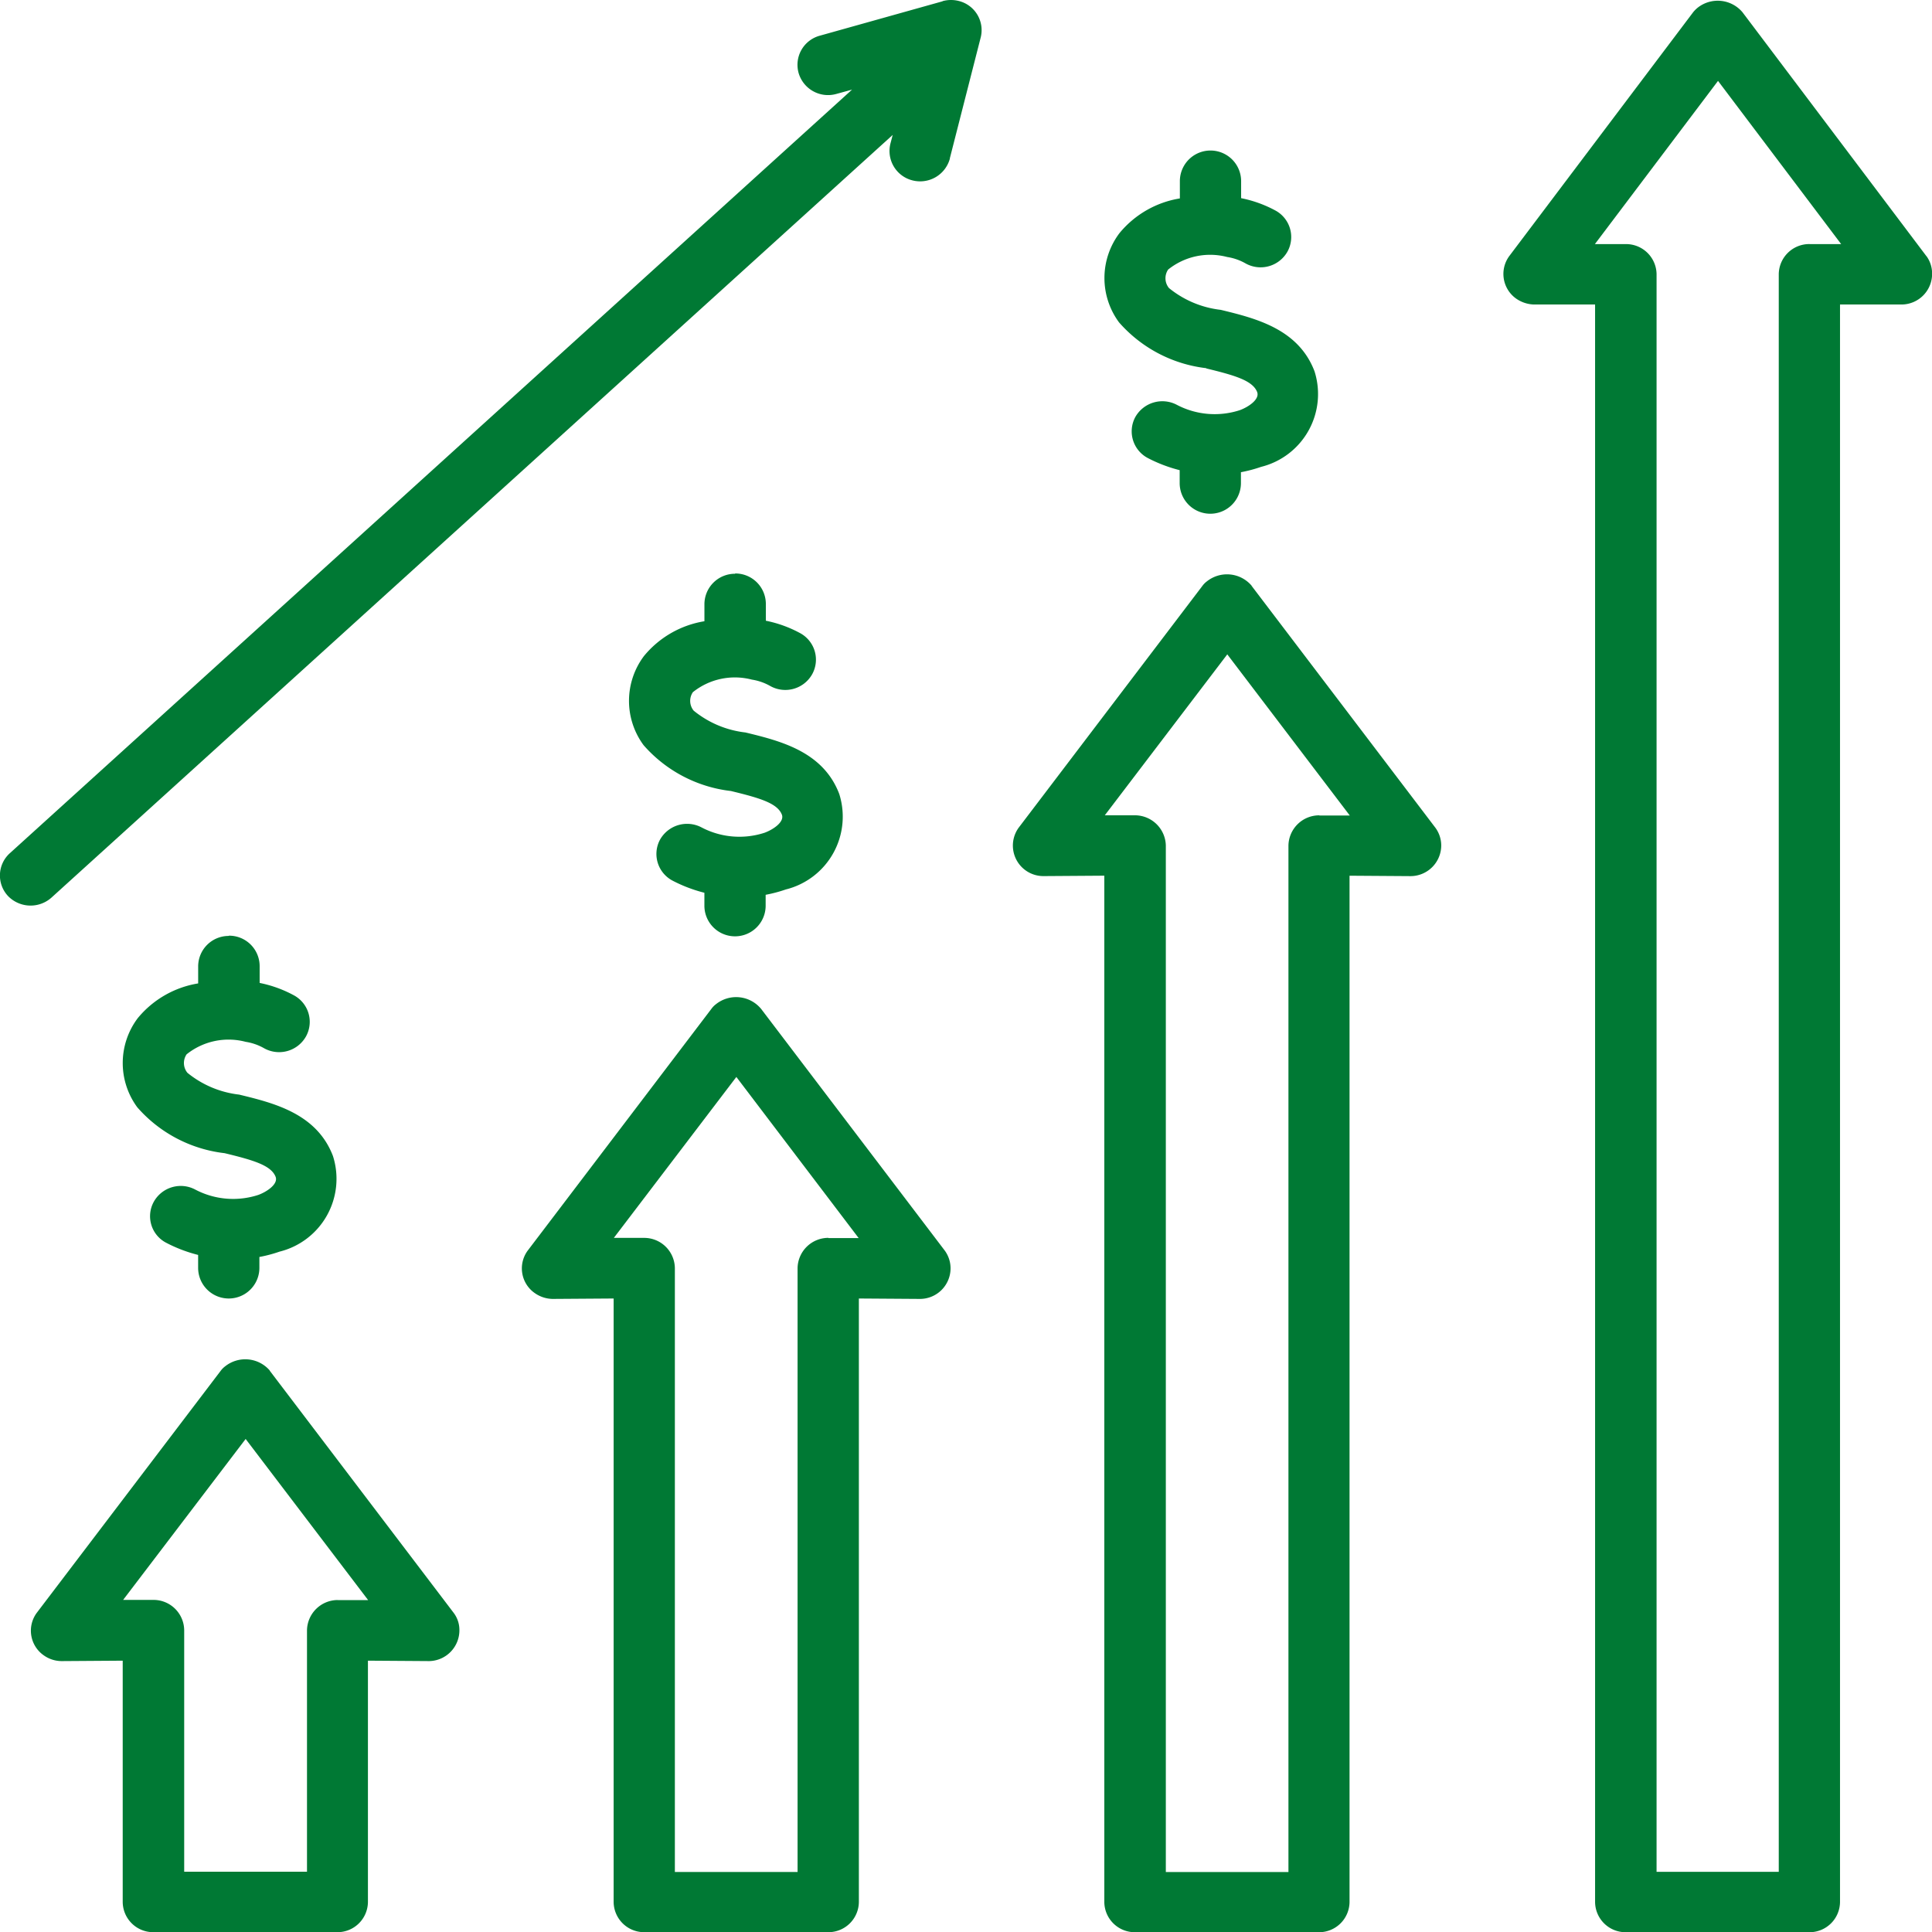
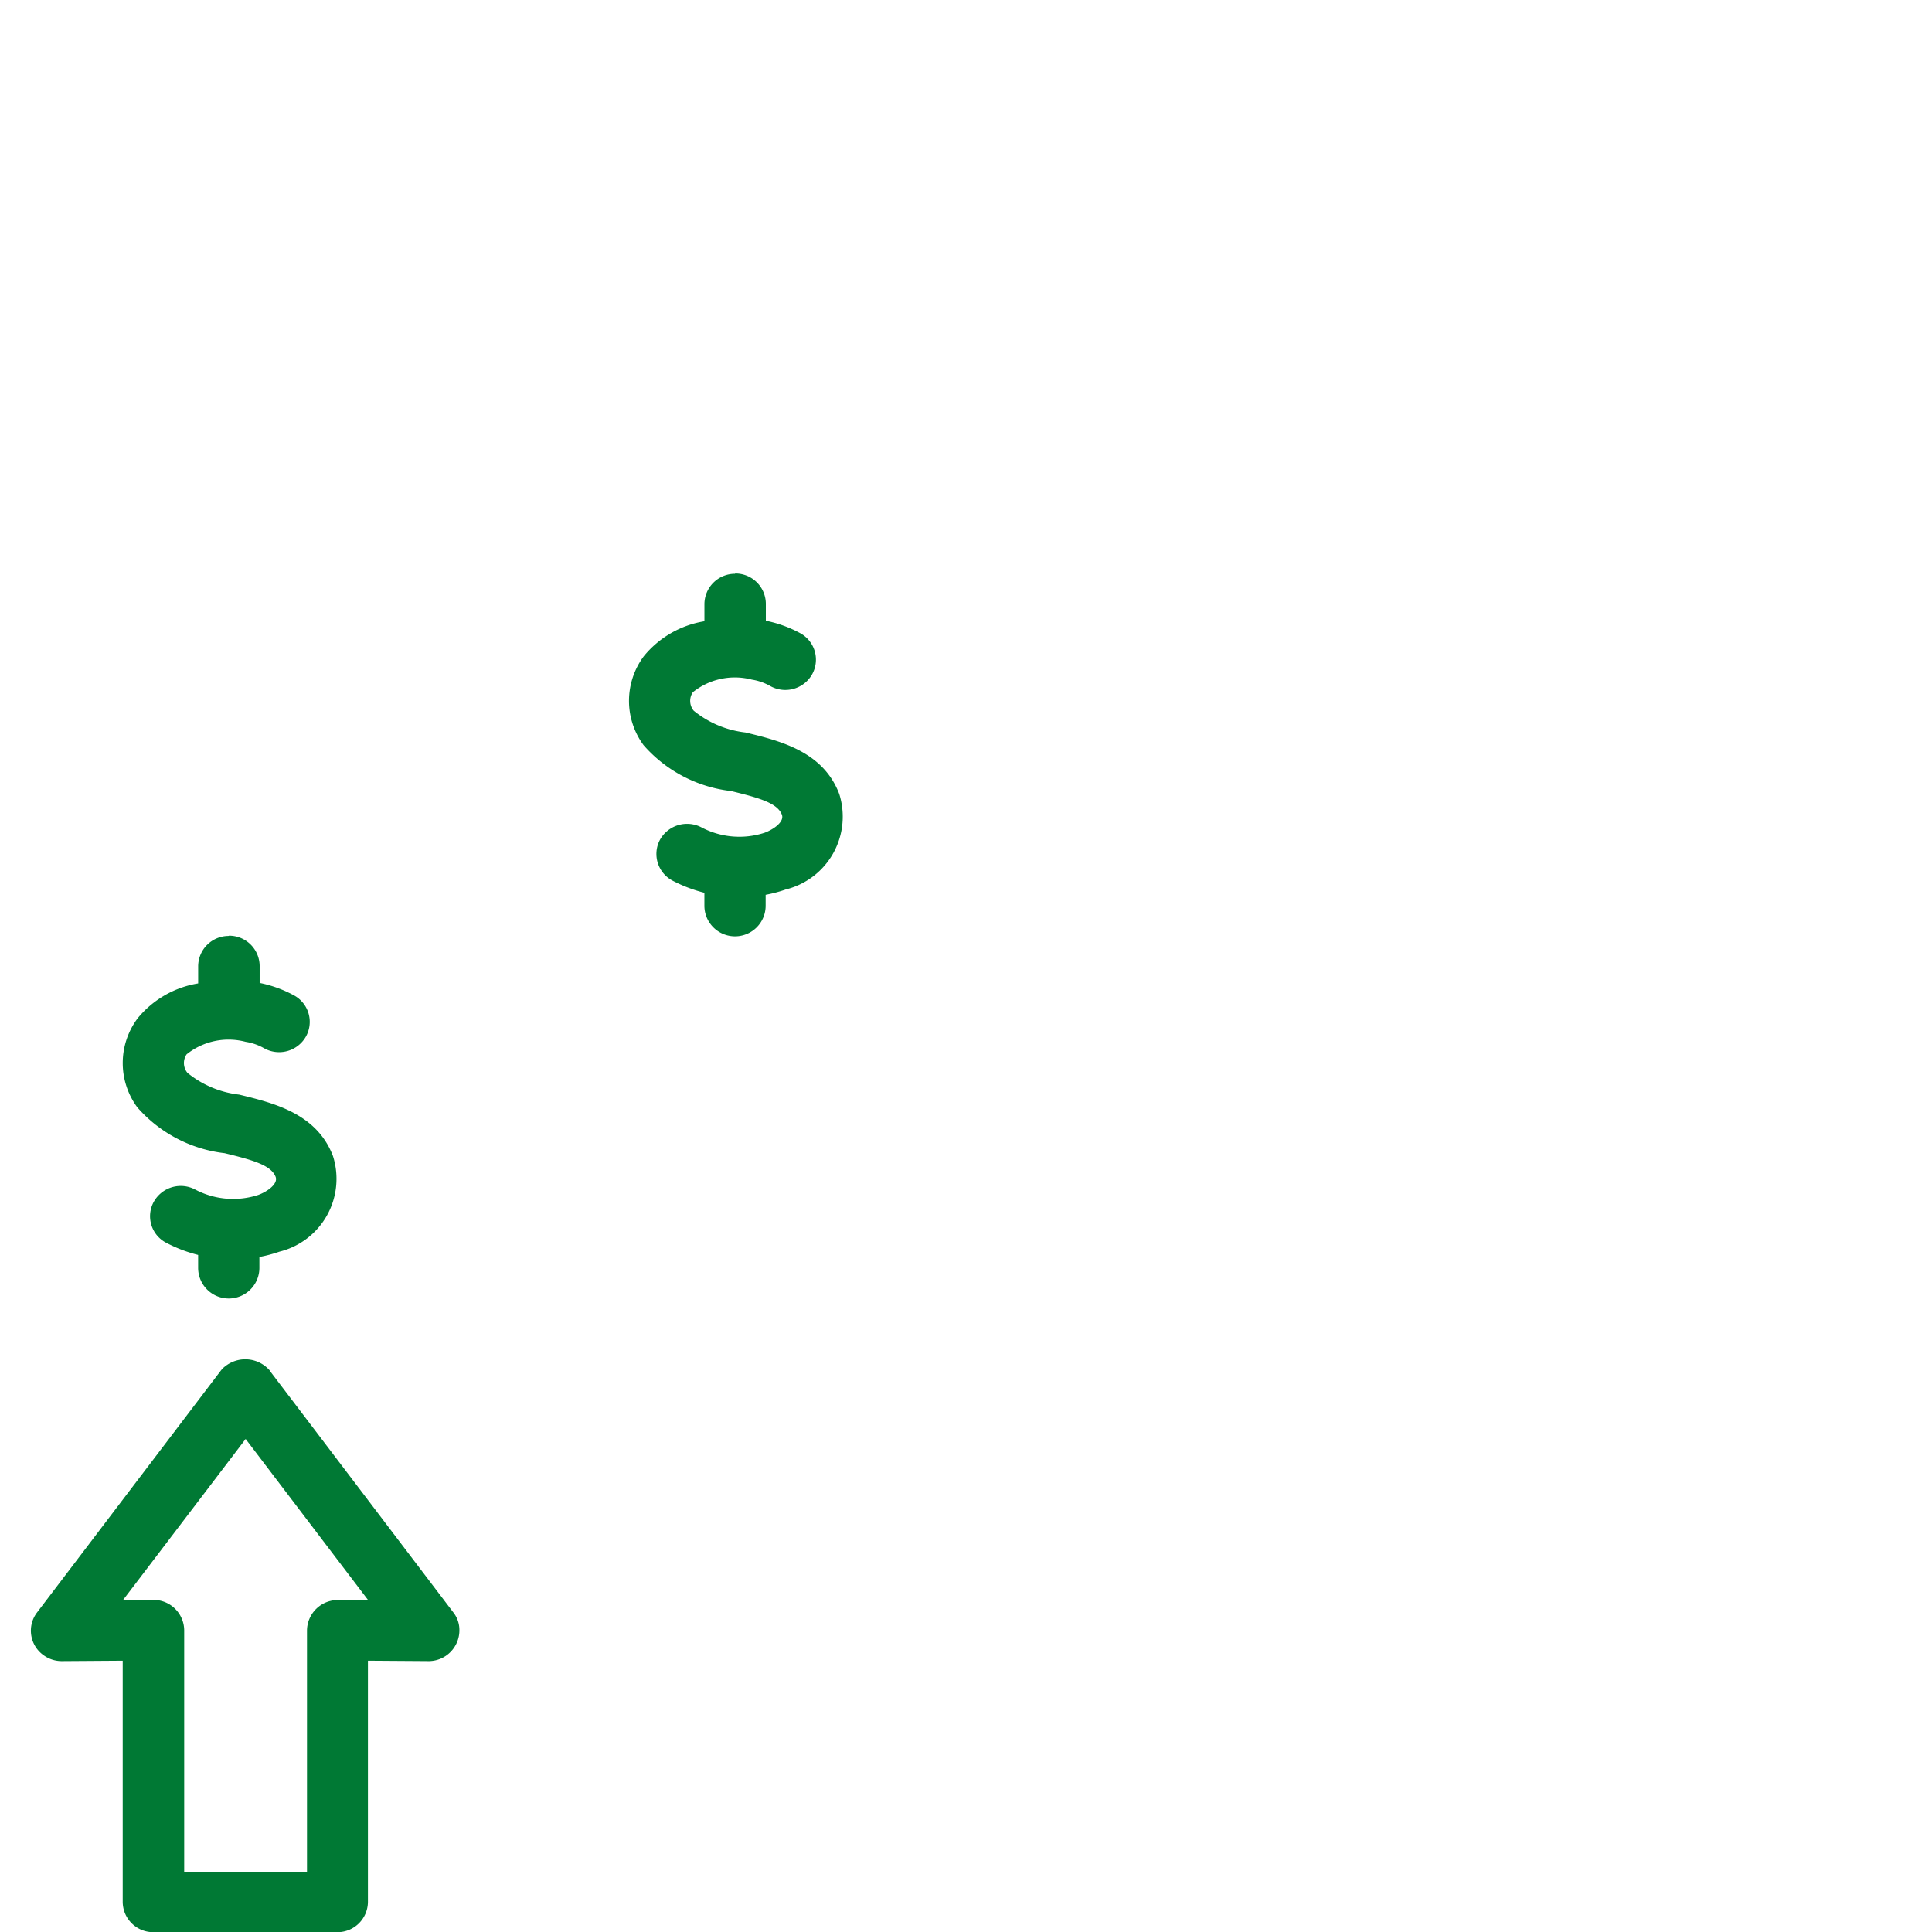
<svg xmlns="http://www.w3.org/2000/svg" id="icono-14" width="59.735" height="59.742" viewBox="0 0 59.735 59.742">
-   <path id="Trazado_38854" data-name="Trazado 38854" d="M86.219,7.929,80.531.386a1,1,0,0,0-1.385-.14.969.969,0,0,0-.14.14L73.318,7.929a.934.934,0,0,0,.222,1.316,1.014,1.014,0,0,0,.54.178h1.894V58.816a.943.943,0,0,0,.947.934H82.6a.943.943,0,0,0,.947-.934V9.423h1.913a.948.948,0,0,0,.934-.972.913.913,0,0,0-.172-.521ZM82.6,7.554a.943.943,0,0,0-.947.934V57.882H77.875V8.489a.943.943,0,0,0-.947-.934h-.96l3.807-5.046,3.807,5.046h-.972Z" transform="translate(-26.656 -0.008)" fill="#007934" />
-   <path id="Trazado_38855" data-name="Trazado 38855" d="M56.653,28.288a1,1,0,0,0-1.385-.133.664.664,0,0,0-.133.133l-5.688,7.486a.944.944,0,0,0,.763,1.493l1.888-.013V68.987a.943.943,0,0,0,.947.934h5.688a.943.943,0,0,0,.947-.934V37.255l1.888.013a.951.951,0,0,0,.947-.953.931.931,0,0,0-.178-.54l-5.688-7.486Zm2.091,7.1a.952.952,0,0,0-.953.934V68.059H54V36.321a.957.957,0,0,0-.953-.934h-.934L55.9,30.411l3.788,4.983H58.75Z" transform="translate(-17.954 -10.179)" fill="#007934" />
-   <path id="Trazado_38856" data-name="Trazado 38856" d="M32.773,48.858a1,1,0,0,0-1.385-.133.664.664,0,0,0-.133.133l-5.688,7.486a.929.929,0,0,0,.222,1.316.983.983,0,0,0,.547.178l1.888-.013V76.484a.943.943,0,0,0,.947.934h5.688a.943.943,0,0,0,.947-.934V57.825l1.888.013a.947.947,0,0,0,.947-.953.931.931,0,0,0-.178-.54l-5.688-7.486Zm2.091,7.092a.952.952,0,0,0-.953.934V75.556H30.117V56.885a.948.948,0,0,0-.953-.934h-.934l3.788-4.976L35.8,55.957h-.934Z" transform="translate(-9.251 -17.677)" fill="#007934" />
  <path id="Trazado_38857" data-name="Trazado 38857" d="M8.892,66.478a1,1,0,0,0-1.385-.133.664.664,0,0,0-.133.133L1.685,73.964A.929.929,0,0,0,1.9,75.28a.955.955,0,0,0,.553.178l1.888-.013v7.461a.943.943,0,0,0,.947.934h5.688a.943.943,0,0,0,.947-.934V75.445l1.894.013a.952.952,0,0,0,.934-.972.875.875,0,0,0-.178-.521L8.886,66.478Zm2.1,7.092a.952.952,0,0,0-.953.934v7.467H6.242V74.5a.948.948,0,0,0-.953-.934H4.354l3.788-4.976,3.788,4.983H11Z" transform="translate(-0.547 -24.099)" fill="#007934" />
  <path id="Trazado_38858" data-name="Trazado 38858" d="M9.249,45.526a.943.943,0,0,0-.947.934v.534a3.052,3.052,0,0,0-1.868,1.074,2.307,2.307,0,0,0-.013,2.758,4.233,4.233,0,0,0,2.7,1.417c.89.216,1.436.375,1.576.731.083.222-.261.458-.534.559a2.514,2.514,0,0,1-1.951-.165.954.954,0,0,0-1.284.381.924.924,0,0,0,.388,1.265h0a4.5,4.5,0,0,0,.985.375v.4a.947.947,0,0,0,1.894,0v-.337a4.285,4.285,0,0,0,.623-.165,2.32,2.32,0,0,0,1.652-2.955c-.5-1.316-1.83-1.64-2.9-1.9a3.086,3.086,0,0,1-1.6-.674.477.477,0,0,1-.025-.572A2.076,2.076,0,0,1,9.771,48.8a1.665,1.665,0,0,1,.572.2.953.953,0,0,0,1.29-.362.932.932,0,0,0-.362-1.271,3.775,3.775,0,0,0-1.068-.388v-.527a.943.943,0,0,0-.947-.934Z" transform="translate(-2.175 -16.588)" fill="#007934" />
  <path id="Trazado_38859" data-name="Trazado 38859" d="M33.879,27.906a.943.943,0,0,0-.947.934v.534a3.052,3.052,0,0,0-1.868,1.074,2.307,2.307,0,0,0-.013,2.758,4.233,4.233,0,0,0,2.7,1.417c.89.216,1.436.375,1.576.731.083.222-.261.458-.534.559a2.514,2.514,0,0,1-1.951-.165.96.96,0,0,0-1.284.381.932.932,0,0,0,.388,1.265,4.5,4.5,0,0,0,.985.375v.4a.947.947,0,0,0,1.894,0v-.337a4.285,4.285,0,0,0,.623-.165A2.32,2.32,0,0,0,37.1,34.713c-.5-1.316-1.83-1.64-2.9-1.9a3.086,3.086,0,0,1-1.6-.674.477.477,0,0,1-.025-.572,2.076,2.076,0,0,1,1.824-.388,1.665,1.665,0,0,1,.572.2.953.953,0,0,0,1.29-.362.932.932,0,0,0-.362-1.271,3.776,3.776,0,0,0-1.068-.388v-.527a.943.943,0,0,0-.947-.934Z" transform="translate(-11.152 -10.166)" fill="#007934" />
-   <path id="Trazado_38860" data-name="Trazado 38860" d="M29.139.037,25.345,1.1a.933.933,0,0,0-.655,1.15A.948.948,0,0,0,25.86,2.9h0l.483-.133L.3,26.379A.929.929,0,0,0,.247,27.7a.97.97,0,0,0,1.341.051L27.6,4.168l-.07.267a.937.937,0,0,0,.68,1.138A.953.953,0,0,0,29.368,4.9V4.886l.953-3.731A.929.929,0,0,0,29.635.024a.982.982,0,0,0-.489.006Z" transform="translate(0.001 0.004)" fill="#007934" />
-   <path id="Trazado_38861" data-name="Trazado 38861" d="M56.876,14.064c.89.216,1.436.375,1.576.731.083.222-.261.458-.534.559a2.514,2.514,0,0,1-1.951-.165.96.96,0,0,0-1.284.381.932.932,0,0,0,.388,1.265,4.5,4.5,0,0,0,.985.375v.4a.947.947,0,0,0,1.894,0v-.337a4.286,4.286,0,0,0,.623-.165,2.32,2.32,0,0,0,1.652-2.955c-.5-1.316-1.83-1.64-2.9-1.9a3.086,3.086,0,0,1-1.6-.674.477.477,0,0,1-.025-.572,2.076,2.076,0,0,1,1.824-.388,1.665,1.665,0,0,1,.572.2.953.953,0,0,0,1.29-.362.932.932,0,0,0-.362-1.271h0A3.775,3.775,0,0,0,57.956,8.8V8.274a.947.947,0,0,0-1.894,0v.534a3.052,3.052,0,0,0-1.868,1.074,2.307,2.307,0,0,0-.013,2.758,4.233,4.233,0,0,0,2.7,1.417Z" transform="translate(-19.582 -2.673)" fill="#007934" />
</svg>